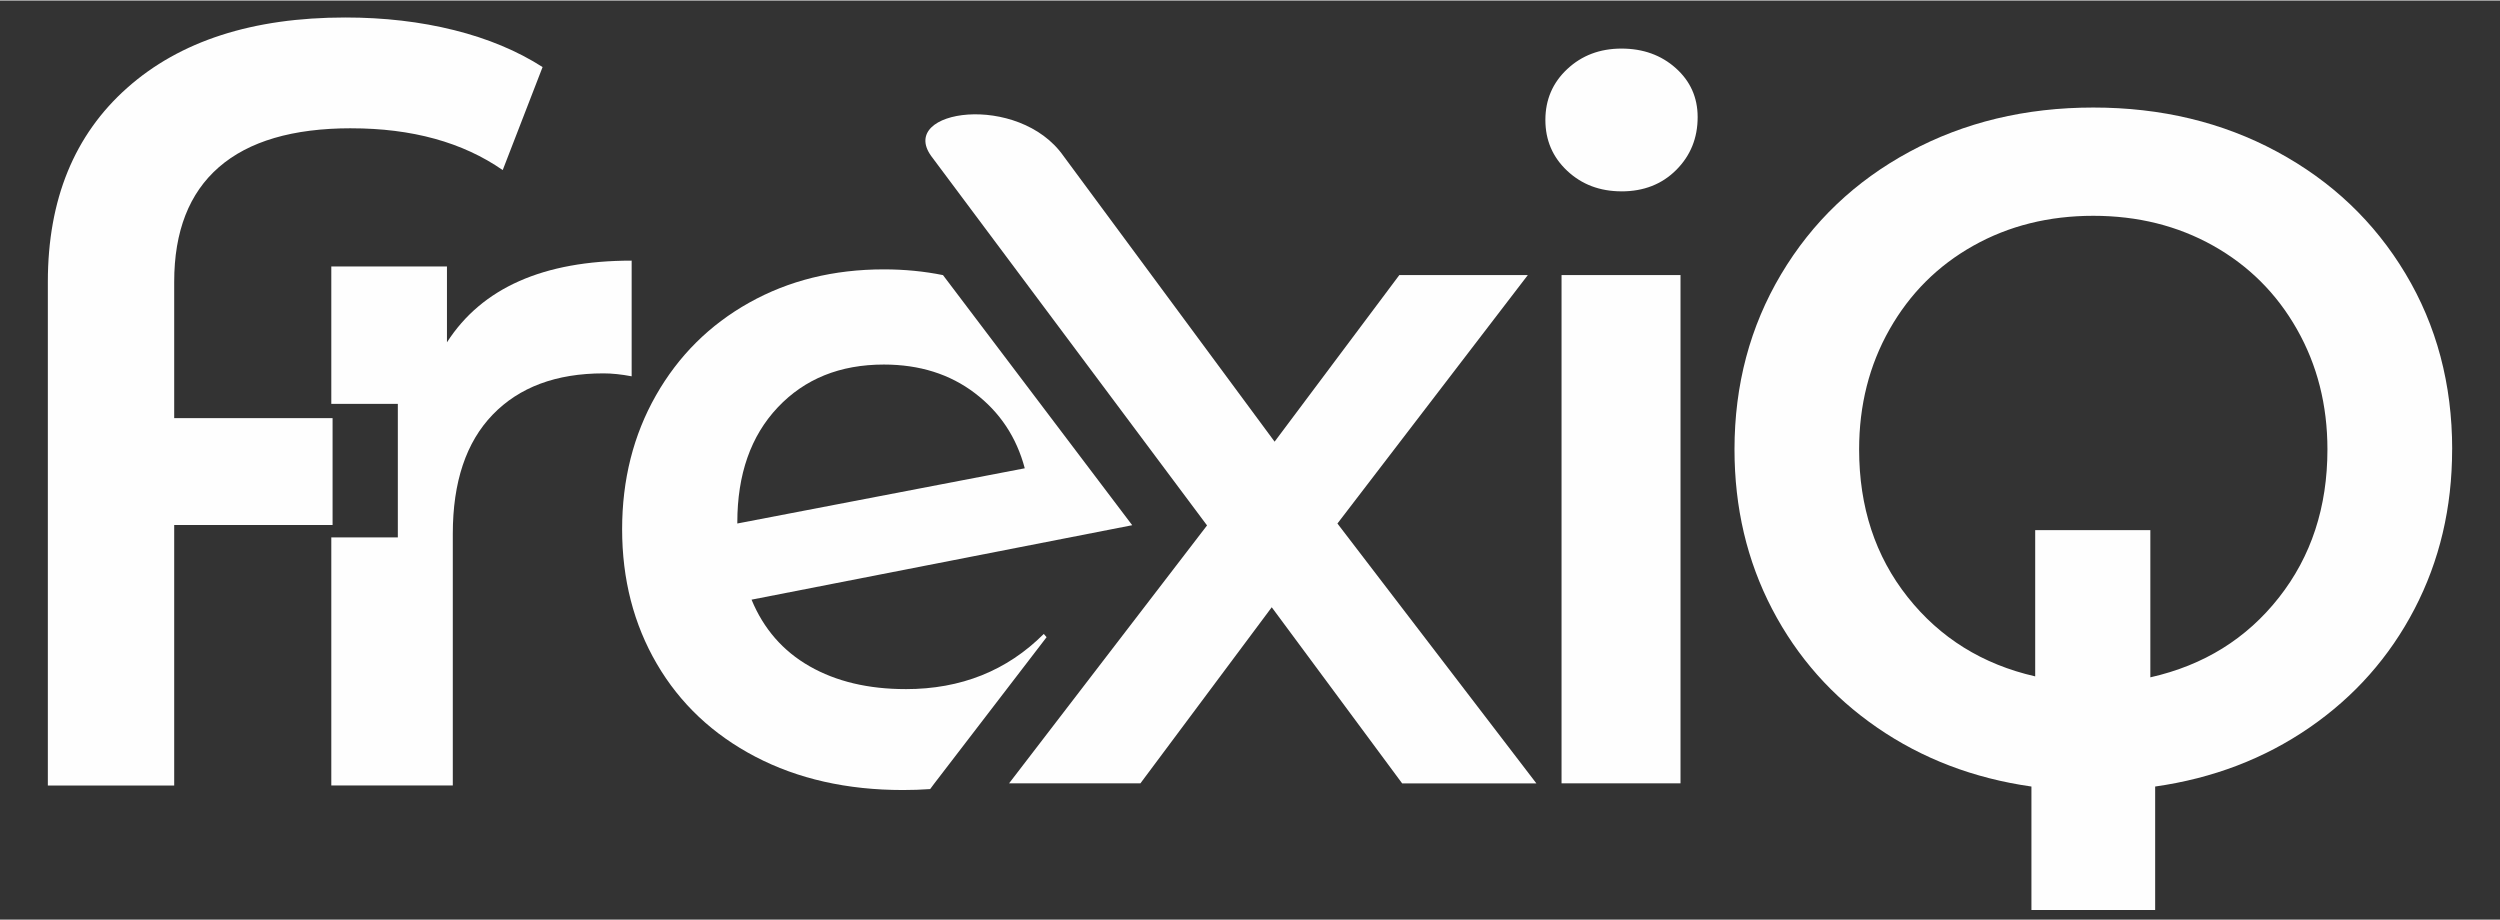
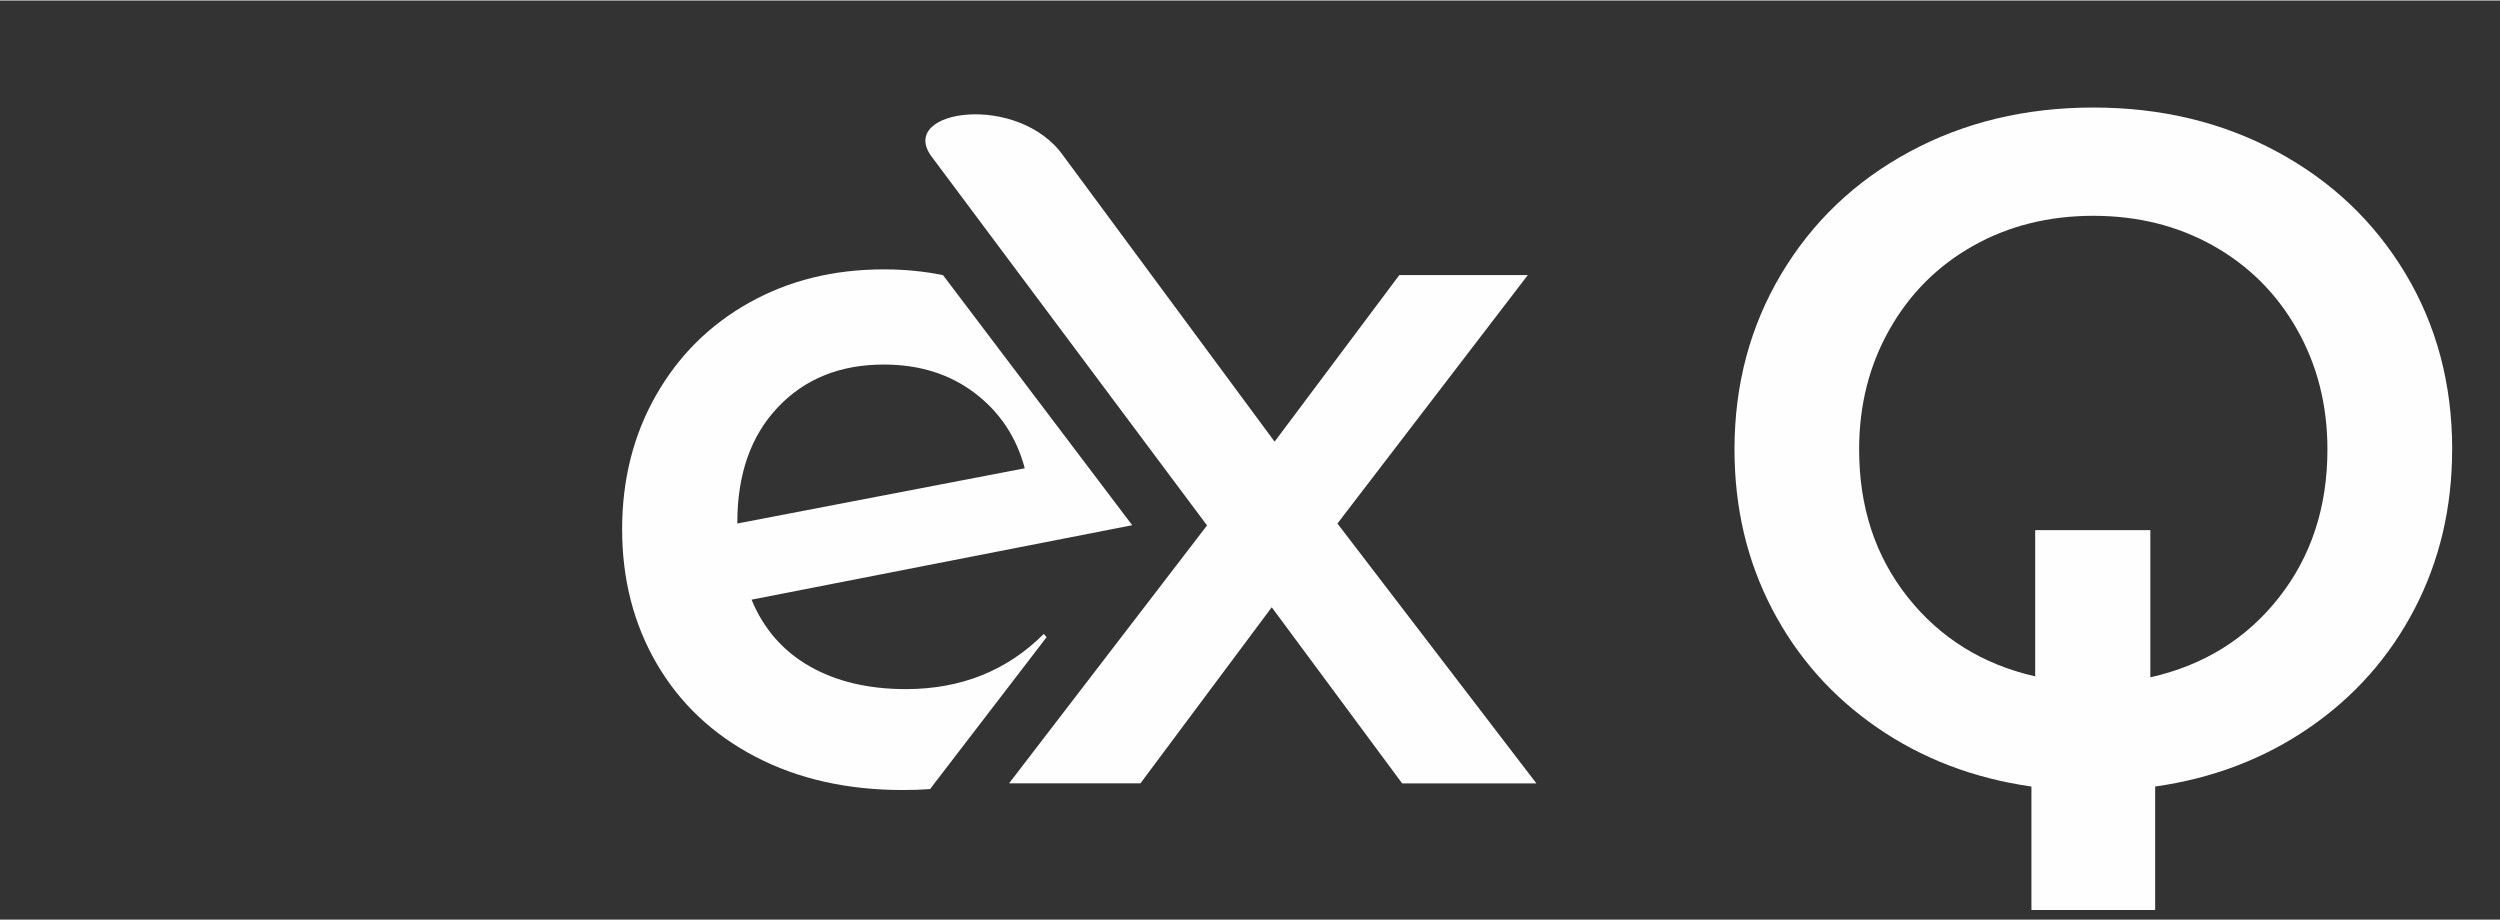
<svg xmlns="http://www.w3.org/2000/svg" xml:space="preserve" width="1.133in" height="0.417in" version="1.1" style="shape-rendering:geometricPrecision; text-rendering:geometricPrecision; image-rendering:optimizeQuality; fill-rule:evenodd; clip-rule:evenodd" viewBox="0 0 1133.33 416.66">
  <rect x="0" y="0" width="1133.33" height="416.66" fill="#333333" stroke="none" />
  <defs>
    <style type="text/css">
   
    .fil0 {fill:#FEFEFE;fill-rule:nonzero}
   
  </style>
  </defs>
  <g id="Layer_x0020_1">
    <g id="_2147858407104">
      <path class="fil0" d="M410.62 312.17c25.03,0 45.89,-8.35 62.56,-25.02l1.27 1.48 -50.85 66.26 -1.93 2.59c-4.15,0.3 -8,0.43 -12.35,0.43 -25.31,0 -47.61,-5.04 -66.88,-15.1 -19.27,-10.07 -34.16,-24.09 -44.66,-42.07 -10.5,-17.98 -15.75,-38.33 -15.75,-61.06 0,-22.44 5.1,-42.65 15.31,-60.63 10.22,-17.98 24.31,-32 42.29,-42.07 17.98,-10.07 38.33,-15.1 61.06,-15.1 9.3,0 18.23,0.87 26.8,2.6l85.78 113.38 -172.57 33.75c5.46,13.23 14.24,23.3 26.32,30.2 12.08,6.9 26.61,10.35 43.58,10.35zm-9.93 -147.14c-19.85,0 -35.89,6.47 -48.11,19.42 -12.22,12.94 -18.33,30.35 -18.33,52.21l0 0.43 130.31 -25.03c-3.74,-14.09 -11.29,-25.46 -22.65,-34.09 -11.36,-8.63 -25.1,-12.94 -41.21,-12.94z" />
-       <path class="fil0" d="M707.9 124.48l53.93 0 0 230.41 -53.93 0 0 -230.41zm27.18 -37.97c-9.78,0 -17.98,-3.09 -24.59,-9.28 -6.61,-6.19 -9.92,-13.88 -9.92,-23.08 0,-9.2 3.31,-16.9 9.92,-23.08 6.62,-6.19 14.81,-9.28 24.59,-9.28 9.78,0 17.98,2.95 24.59,8.85 6.61,5.9 9.93,13.3 9.93,22.22 0,9.49 -3.24,17.48 -9.71,23.95 -6.47,6.47 -14.74,9.71 -24.81,9.71z" />
      <path class="fil0" d="M635.63 354.89l-59.11 -79.83 -59.54 79.83 -59.54 0 89.75 -116.93 -125.06 -167.47c-15.18,-21.16 39.7,-28.93 59.98,0l95.71 129.5 56.53 -75.51 58.25 0 -86.3 112.62 90.19 117.8 -60.84 0z" />
      <path class="fil0" d="M1111.63 203.51c0,26.4 -5.69,50.51 -17.05,72.32 -11.36,21.81 -27.25,39.75 -47.68,53.81 -20.43,14.06 -43.72,22.96 -69.9,26.69l0 55.96 -56.09 0 0 -55.96c-26.17,-3.73 -49.48,-12.63 -69.89,-26.69 -20.43,-14.06 -36.31,-32 -47.68,-53.81 -11.36,-21.81 -17.04,-45.92 -17.04,-72.32 0,-29.28 7.05,-55.75 21.14,-79.43 14.1,-23.68 33.51,-42.19 58.25,-55.54 24.74,-13.34 52.5,-20.02 83.28,-20.02 30.78,0 58.54,6.67 83.28,20.02 24.74,13.35 44.15,31.78 58.25,55.32 14.1,23.53 21.15,50.08 21.15,79.64zm-136.78 103.31c24.17,-5.45 43.58,-17.5 58.25,-36.16 14.67,-18.65 22,-41.04 22,-67.15 0,-20.09 -4.6,-38.24 -13.81,-54.46 -9.2,-16.22 -21.86,-28.84 -37.97,-37.89 -16.11,-9.04 -34.23,-13.56 -54.37,-13.56 -20.13,0 -38.26,4.52 -54.37,13.56 -16.11,9.04 -28.76,21.67 -37.97,37.89 -9.2,16.21 -13.81,34.37 -13.81,54.46 0,26.11 7.33,48.43 22.01,66.94 14.67,18.51 33.94,30.49 57.81,35.94l0 -66.3 52.2 0 0 66.72z" />
-       <path class="fil0" d="M159.17 57.92c-26.44,0 -46.42,5.88 -59.93,17.63 -13.5,11.74 -20.27,29.09 -20.27,52l0 61.76 71.8 0 0 48.47 -71.8 0 0 118.09 -57.28 0 0 -228.31c0,-37.31 11.97,-66.61 35.91,-87.91 23.94,-21.29 56.91,-31.95 98.92,-31.95 17.62,0 34.07,1.91 49.35,5.73 15.28,3.81 28.65,9.4 40.1,16.74l-18.07 46.7c-18.21,-12.63 -41.13,-18.94 -68.74,-18.94zm43.46 97.02c15.87,-24.68 43.77,-37.02 83.72,-37.02l0 52.44c-4.7,-0.89 -8.96,-1.33 -12.78,-1.33 -21.44,0 -38.19,6.25 -50.23,18.73 -12.04,12.48 -18.07,30.49 -18.07,53.98l0 114.12 -55.08 0 0 -112.48 30.16 0 0 -60.54 -30.16 0 0 -62.27 52.43 0 0 34.37z" />
    </g>
  </g>
</svg>